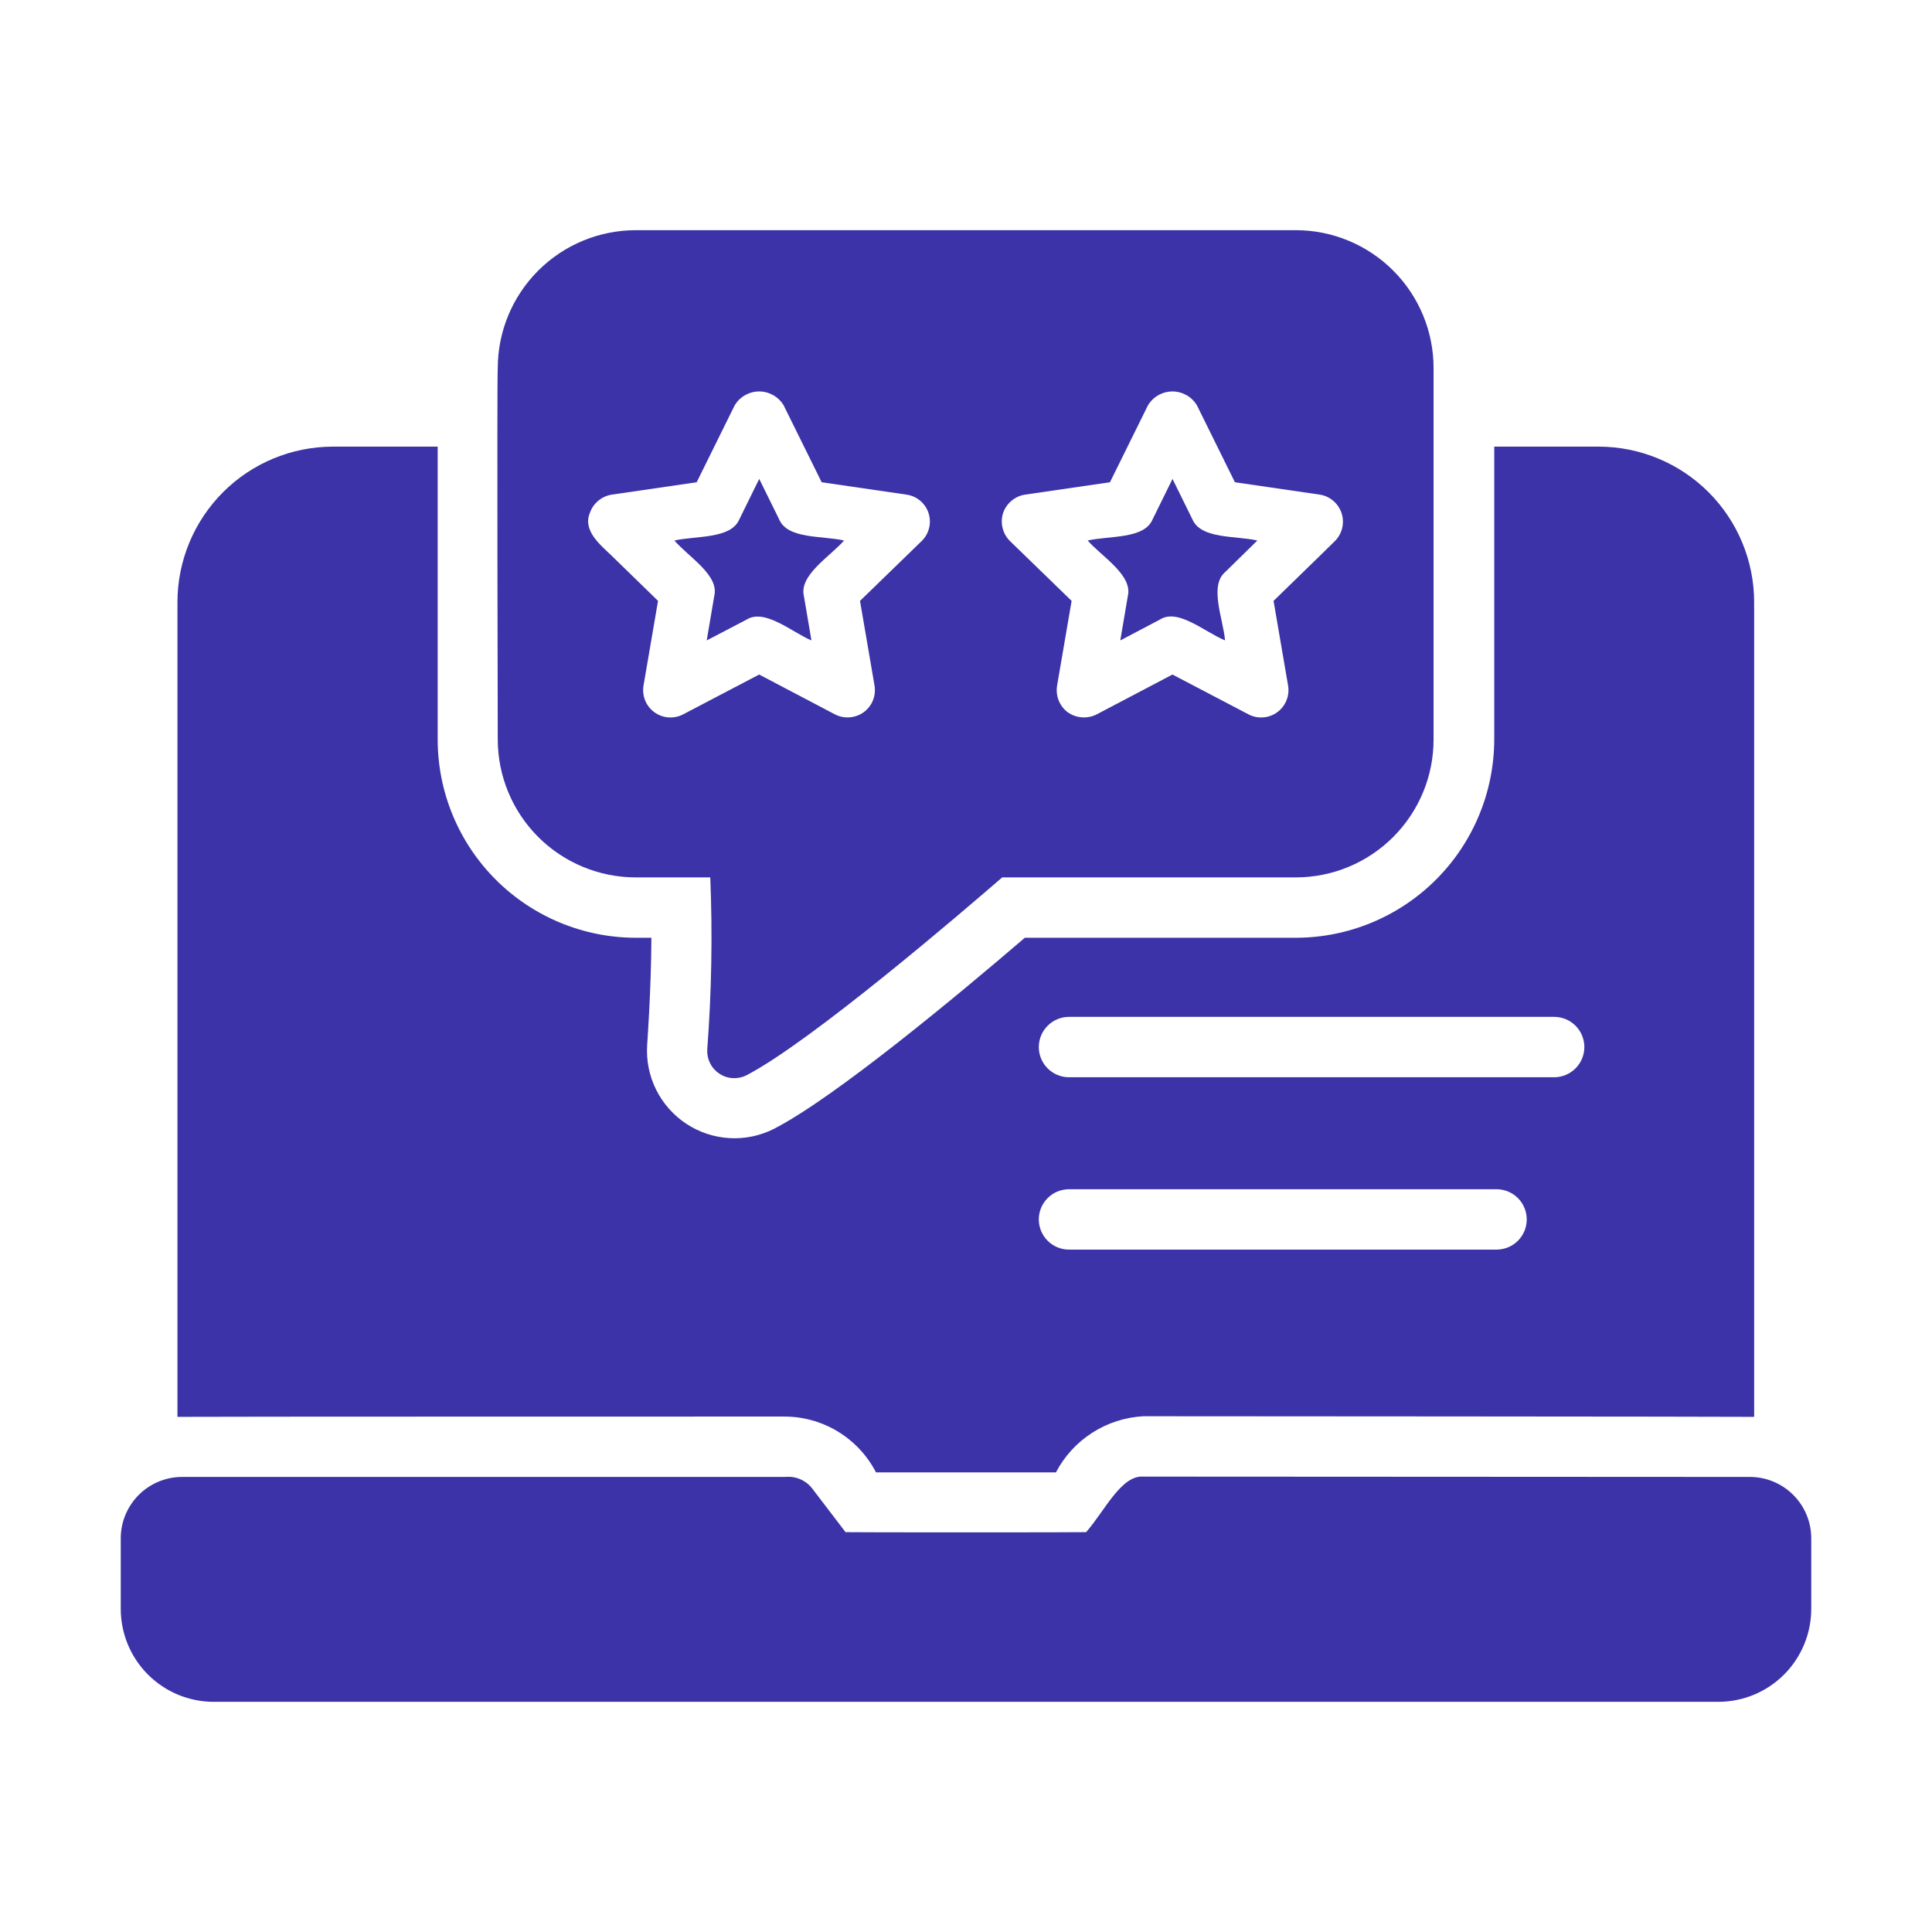
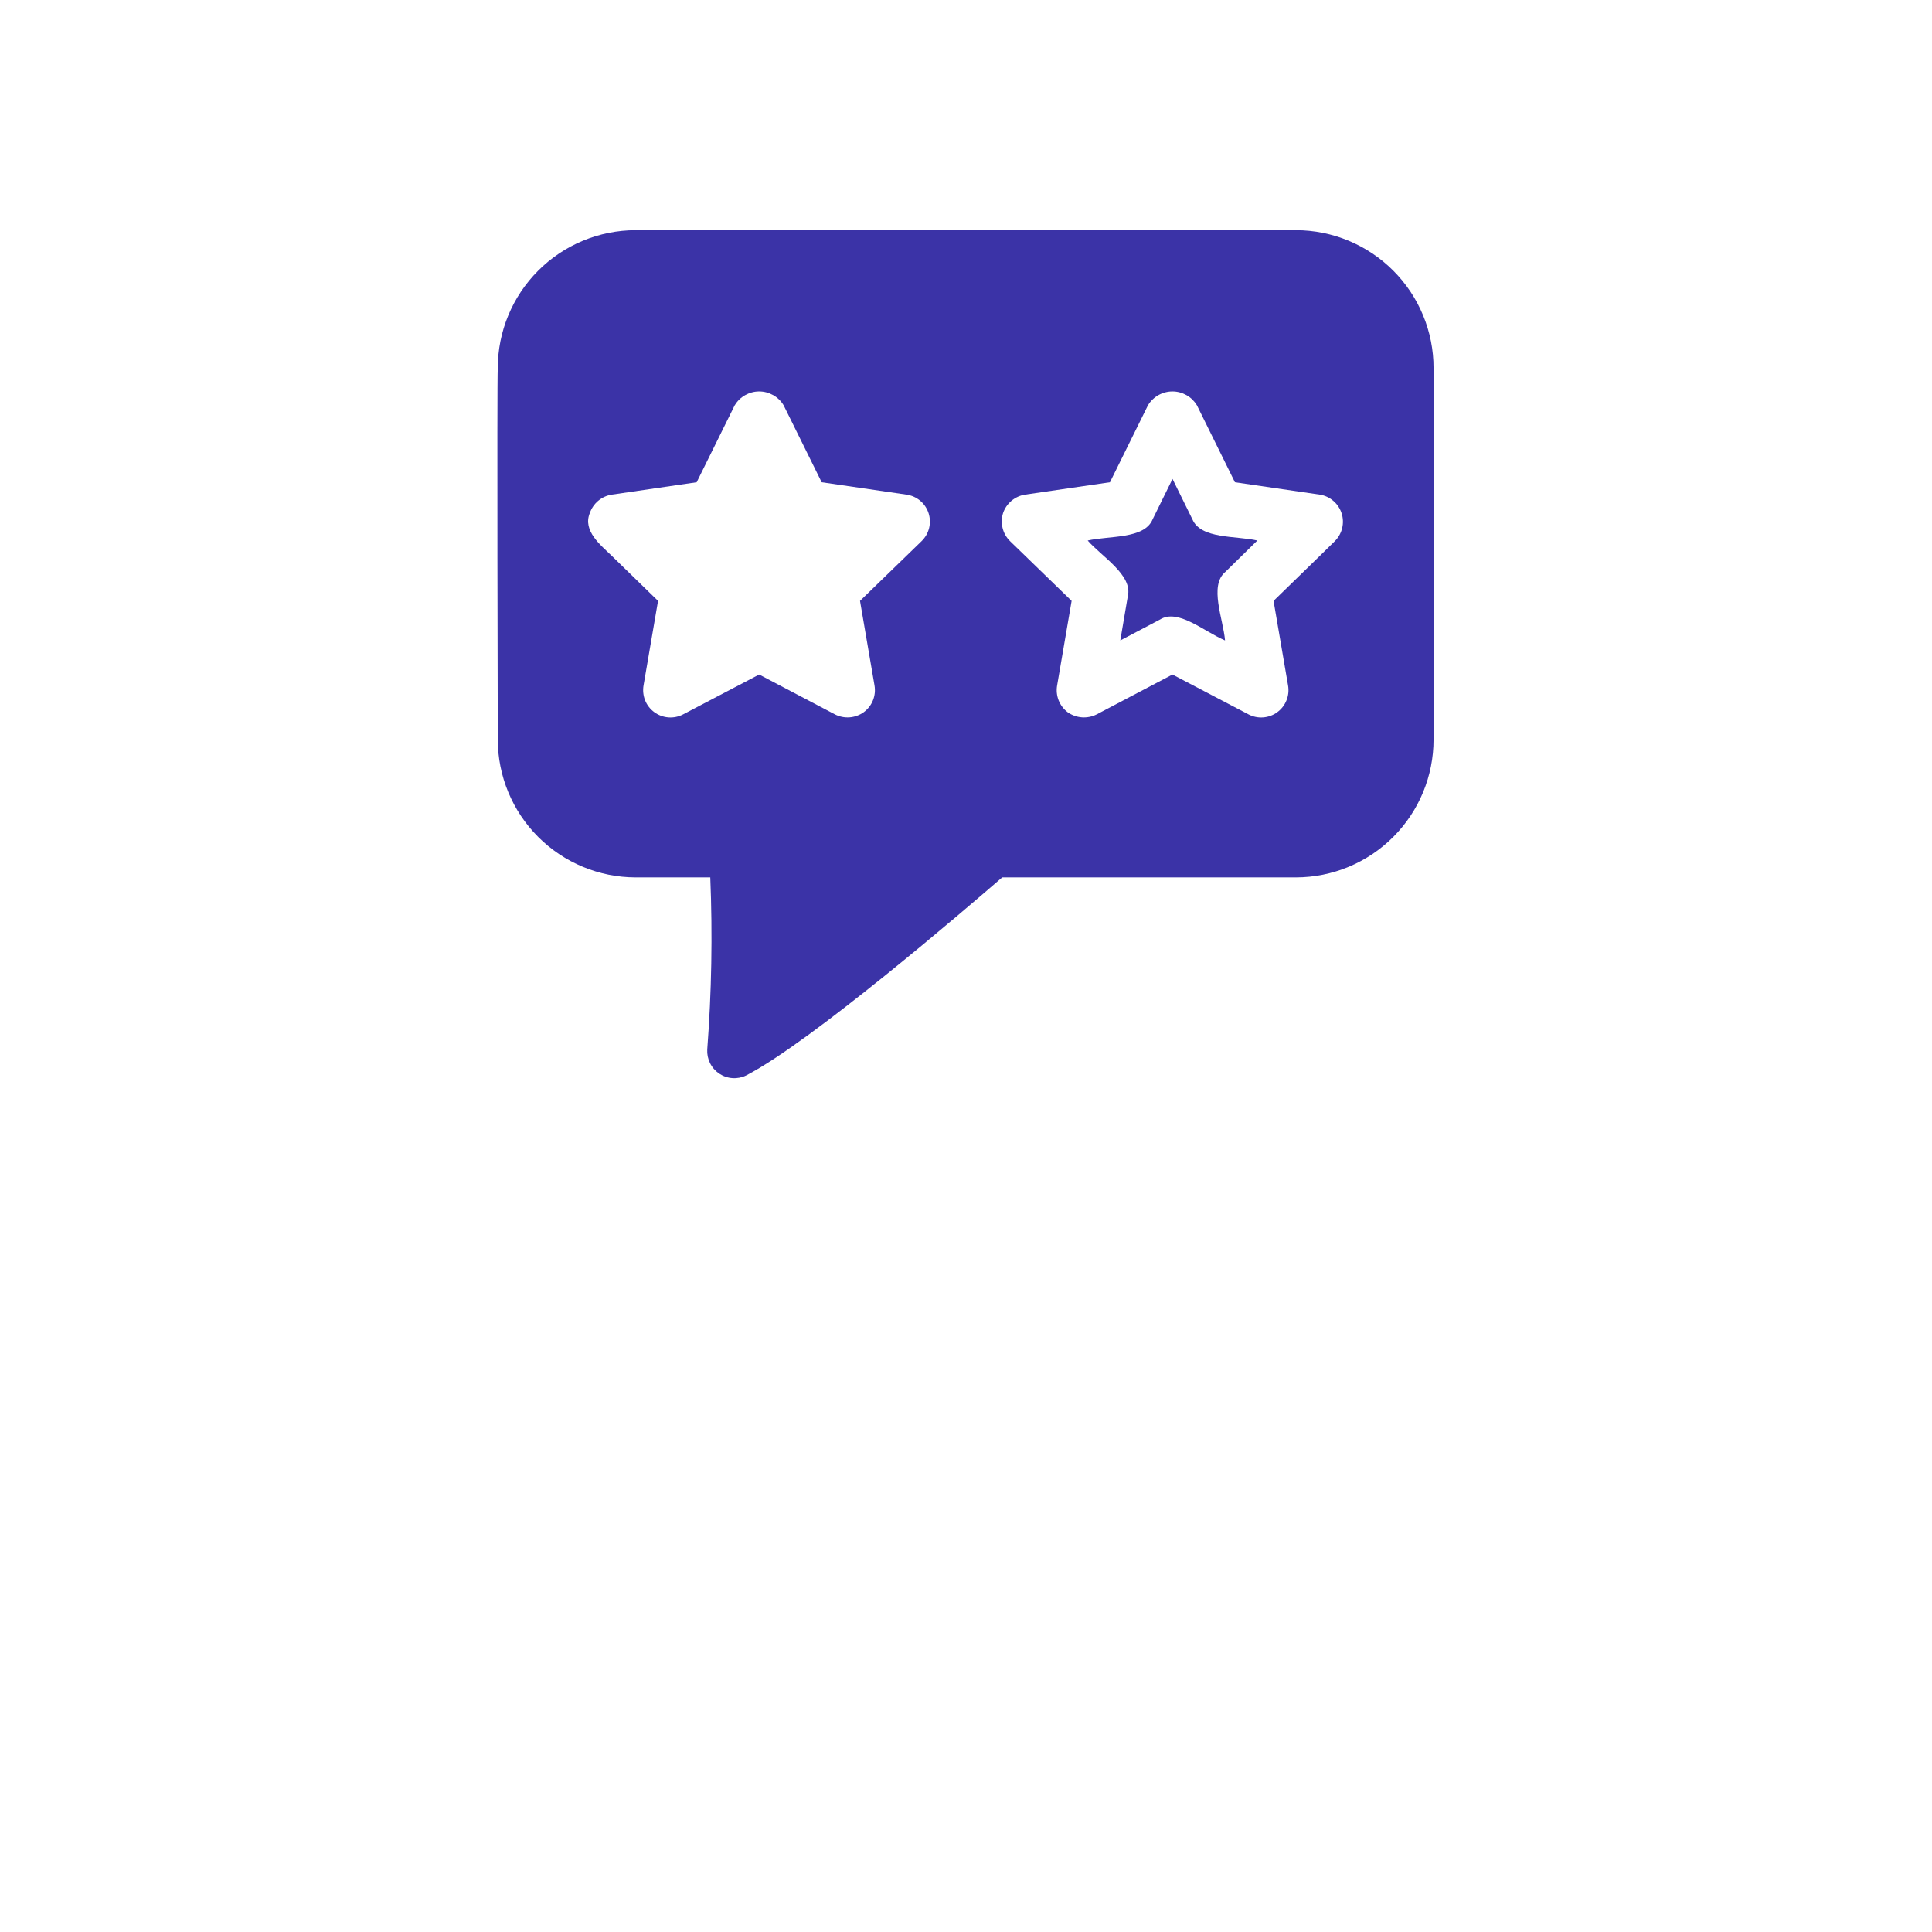
<svg xmlns="http://www.w3.org/2000/svg" width="72" height="72" viewBox="0 0 72 72" fill="none">
-   <path d="M32.646 54.872L39.351 54.872C39.666 54.27 40.133 53.761 40.705 53.394C41.277 53.027 41.935 52.815 42.613 52.779C42.613 52.779 65.316 52.791 65.372 52.802V22.438C65.37 20.902 64.76 19.43 63.673 18.343C62.587 17.257 61.114 16.646 59.578 16.645H55.686V27.557C55.682 29.516 54.903 31.394 53.517 32.78C52.132 34.165 50.254 34.945 48.294 34.948H38.192C35.751 37.041 31.138 40.888 28.843 42.069C28.33 42.329 27.756 42.448 27.182 42.414C26.608 42.38 26.052 42.195 25.573 41.878C25.093 41.56 24.706 41.121 24.45 40.606C24.195 40.09 24.08 39.516 24.118 38.942C24.118 38.908 24.265 36.962 24.276 34.948H23.691C21.733 34.945 19.856 34.164 18.472 32.779C17.089 31.393 16.311 29.515 16.311 27.557V16.645H12.407C10.871 16.646 9.398 17.257 8.312 18.343C7.226 19.43 6.615 20.902 6.613 22.438V52.802C6.67 52.791 29.192 52.791 29.192 52.791C29.904 52.784 30.604 52.975 31.214 53.342C31.823 53.71 32.319 54.239 32.646 54.872ZM39.823 37.896H57.936C58.231 37.9 58.513 38.021 58.721 38.231C58.928 38.442 59.044 38.725 59.044 39.021C59.044 39.316 58.928 39.6 58.721 39.81C58.513 40.021 58.231 40.141 57.936 40.146H39.823C39.528 40.142 39.245 40.022 39.038 39.811C38.83 39.6 38.713 39.317 38.713 39.021C38.713 38.725 38.83 38.441 39.038 38.231C39.245 38.02 39.528 37.9 39.823 37.896ZM39.823 44.319H55.787C56.083 44.324 56.365 44.444 56.573 44.654C56.781 44.865 56.897 45.149 56.897 45.445C56.897 45.74 56.781 46.024 56.573 46.235C56.365 46.445 56.083 46.566 55.787 46.569H39.823C39.528 46.566 39.245 46.445 39.038 46.235C38.83 46.024 38.713 45.74 38.713 45.444C38.713 45.149 38.83 44.865 39.038 44.654C39.245 44.444 39.528 44.324 39.823 44.319Z" fill="#3B33A7" />
-   <path d="M65.205 55.041L42.615 55.029C41.787 54.963 41.175 56.299 40.477 57.099C40.444 57.11 31.545 57.11 31.511 57.099L30.274 55.479C30.158 55.327 30.006 55.206 29.83 55.13C29.655 55.053 29.463 55.022 29.273 55.041H6.795C6.493 55.04 6.195 55.099 5.916 55.214C5.637 55.329 5.384 55.498 5.171 55.711C4.958 55.925 4.789 56.178 4.673 56.456C4.558 56.735 4.499 57.034 4.5 57.336V59.968C4.503 60.885 4.869 61.764 5.519 62.411C6.168 63.059 7.048 63.422 7.965 63.422H64.035C64.952 63.422 65.832 63.059 66.481 62.411C67.131 61.764 67.497 60.885 67.5 59.968V57.336C67.501 57.034 67.442 56.735 67.327 56.456C67.212 56.178 67.043 55.925 66.829 55.711C66.616 55.498 66.363 55.329 66.084 55.214C65.805 55.099 65.507 55.04 65.205 55.041Z" fill="#3B33A7" />
  <path d="M23.691 32.698H26.47C26.557 34.836 26.519 36.977 26.357 39.111C26.347 39.287 26.383 39.462 26.461 39.62C26.54 39.779 26.658 39.913 26.805 40.011C26.952 40.109 27.122 40.167 27.298 40.178C27.474 40.19 27.65 40.156 27.808 40.078C30.227 38.829 35.987 33.879 37.349 32.698H48.295C49.657 32.696 50.962 32.154 51.924 31.189C52.886 30.225 53.426 28.919 53.425 27.557V13.719C53.426 12.357 52.886 11.051 51.924 10.087C50.962 9.123 49.657 8.58 48.295 8.578H23.691C22.328 8.58 21.021 9.122 20.057 10.086C19.093 11.05 18.551 12.356 18.55 13.719C18.517 14.218 18.55 27.557 18.55 27.557C18.551 28.92 19.093 30.227 20.057 31.191C21.021 32.154 22.328 32.697 23.691 32.698ZM37.382 19.119C37.443 18.941 37.552 18.782 37.697 18.661C37.842 18.54 38.017 18.461 38.203 18.433L41.365 17.972L42.782 15.103C42.877 14.946 43.011 14.816 43.17 14.726C43.33 14.636 43.51 14.588 43.694 14.588C43.877 14.588 44.057 14.636 44.217 14.726C44.377 14.816 44.51 14.946 44.605 15.103L46.022 17.972L49.184 18.433C49.37 18.462 49.545 18.542 49.688 18.665C49.832 18.787 49.939 18.947 49.997 19.126C50.056 19.306 50.063 19.498 50.019 19.681C49.974 19.865 49.88 20.032 49.746 20.166L49.184 20.717L47.462 22.393L48.002 25.543C48.035 25.73 48.015 25.923 47.944 26.099C47.873 26.276 47.755 26.429 47.601 26.541C47.448 26.654 47.266 26.721 47.077 26.735C46.887 26.75 46.697 26.711 46.529 26.623L43.694 25.138L40.87 26.623C40.699 26.709 40.509 26.747 40.319 26.733C40.129 26.719 39.946 26.654 39.79 26.544C39.639 26.43 39.522 26.276 39.452 26.099C39.383 25.922 39.363 25.73 39.396 25.543L39.936 22.393L37.641 20.166C37.505 20.032 37.409 19.864 37.364 19.679C37.318 19.494 37.324 19.301 37.382 19.119ZM21.981 19.119C22.042 18.941 22.151 18.782 22.296 18.661C22.441 18.54 22.616 18.461 22.802 18.433L25.963 17.972L27.381 15.103C27.476 14.946 27.609 14.816 27.769 14.726C27.929 14.636 28.109 14.588 28.292 14.588C28.476 14.588 28.656 14.636 28.816 14.726C28.975 14.816 29.109 14.946 29.203 15.103L30.621 17.972L33.782 18.433C33.97 18.46 34.147 18.538 34.293 18.66C34.438 18.782 34.546 18.943 34.605 19.124C34.663 19.304 34.67 19.498 34.624 19.682C34.578 19.866 34.481 20.034 34.345 20.166L32.05 22.393L32.59 25.543C32.623 25.731 32.603 25.925 32.531 26.102C32.46 26.279 32.34 26.432 32.185 26.544C32.031 26.654 31.85 26.719 31.662 26.733C31.473 26.747 31.284 26.709 31.116 26.623L28.292 25.138L25.457 26.623C25.289 26.711 25.099 26.75 24.909 26.735C24.72 26.721 24.538 26.654 24.384 26.541C24.231 26.429 24.112 26.276 24.041 26.1C23.971 25.923 23.951 25.73 23.983 25.543L24.523 22.393L22.802 20.717C22.389 20.317 21.706 19.783 21.981 19.119Z" fill="#3B33A7" />
-   <path d="M26.618 22.213L26.337 23.867L27.822 23.091C28.501 22.663 29.525 23.567 30.24 23.867L29.959 22.213C29.77 21.429 30.956 20.723 31.455 20.143C30.638 19.959 29.347 20.095 29.037 19.356L28.294 17.848L27.552 19.356C27.236 20.093 25.945 19.961 25.133 20.143C25.672 20.767 26.809 21.433 26.618 22.213Z" fill="#3B33A7" />
  <path d="M42.031 22.213L41.75 23.867L43.224 23.091C43.896 22.664 44.844 23.52 45.654 23.867C45.588 23.075 45.049 21.825 45.665 21.313L46.858 20.143C46.044 19.96 44.756 20.094 44.439 19.356L43.696 17.848L42.954 19.356C42.644 20.095 41.35 19.959 40.535 20.143C41.035 20.724 42.22 21.427 42.031 22.213Z" fill="#3B33A7" />
</svg>